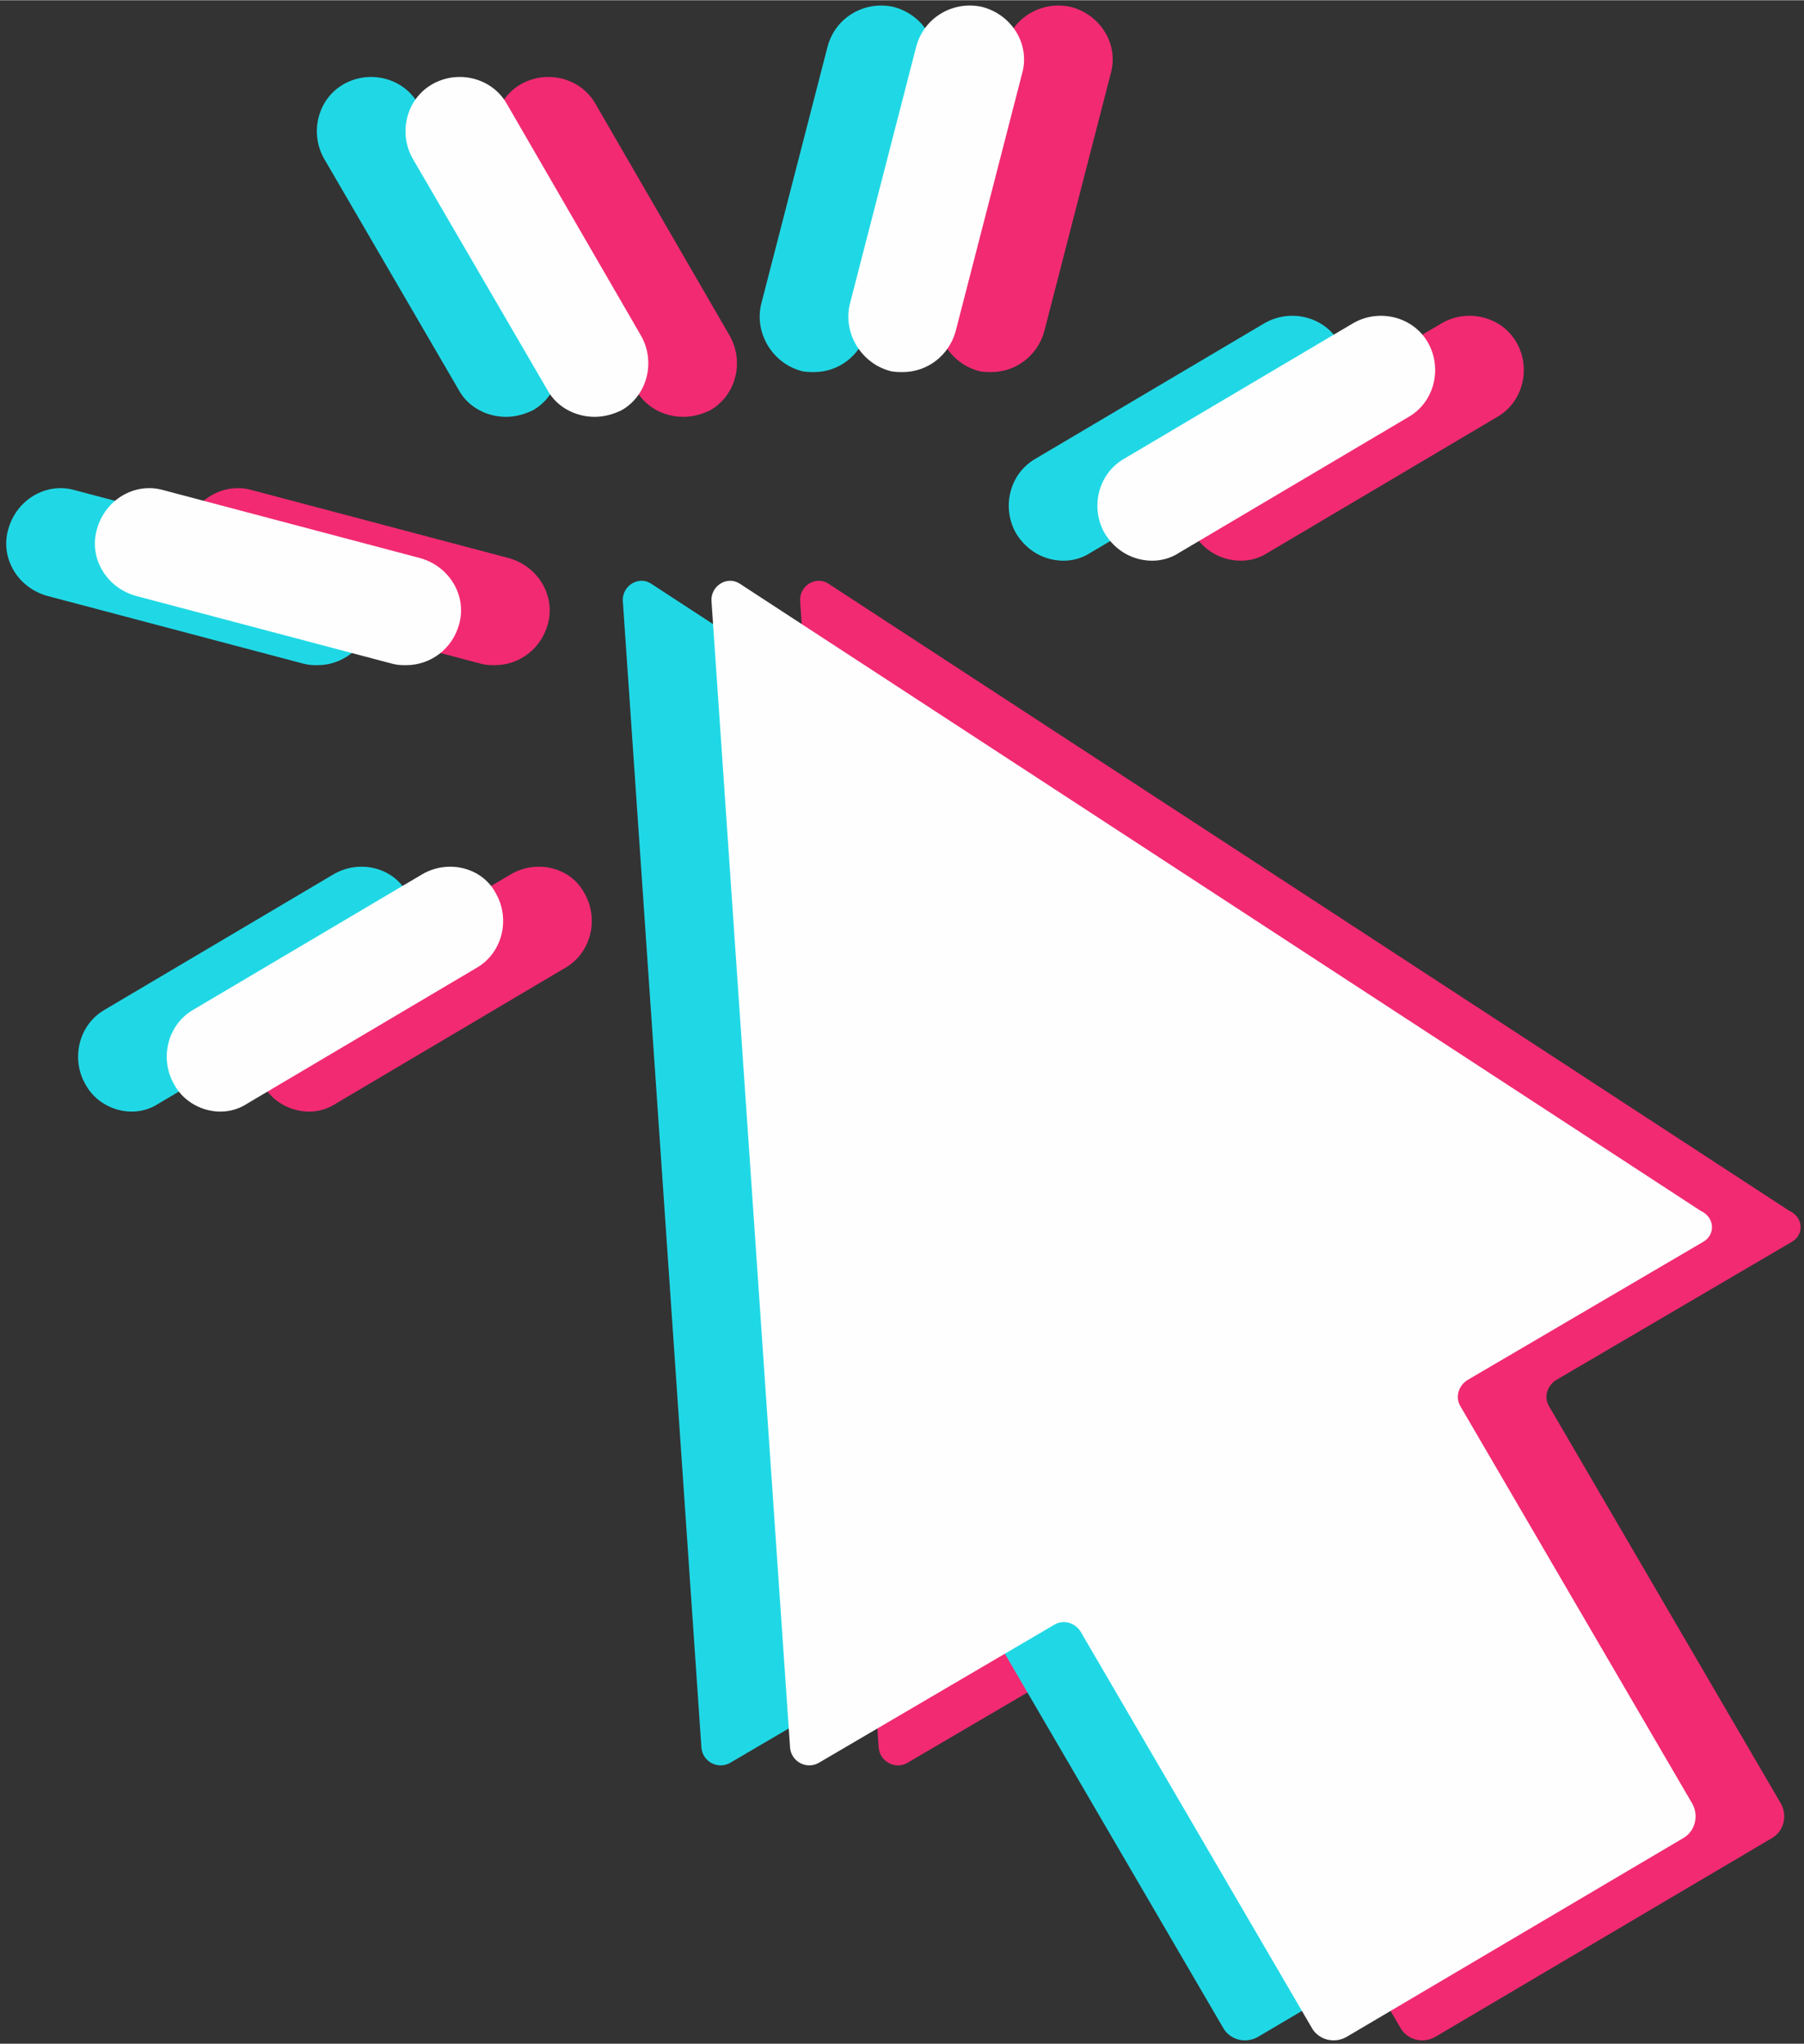
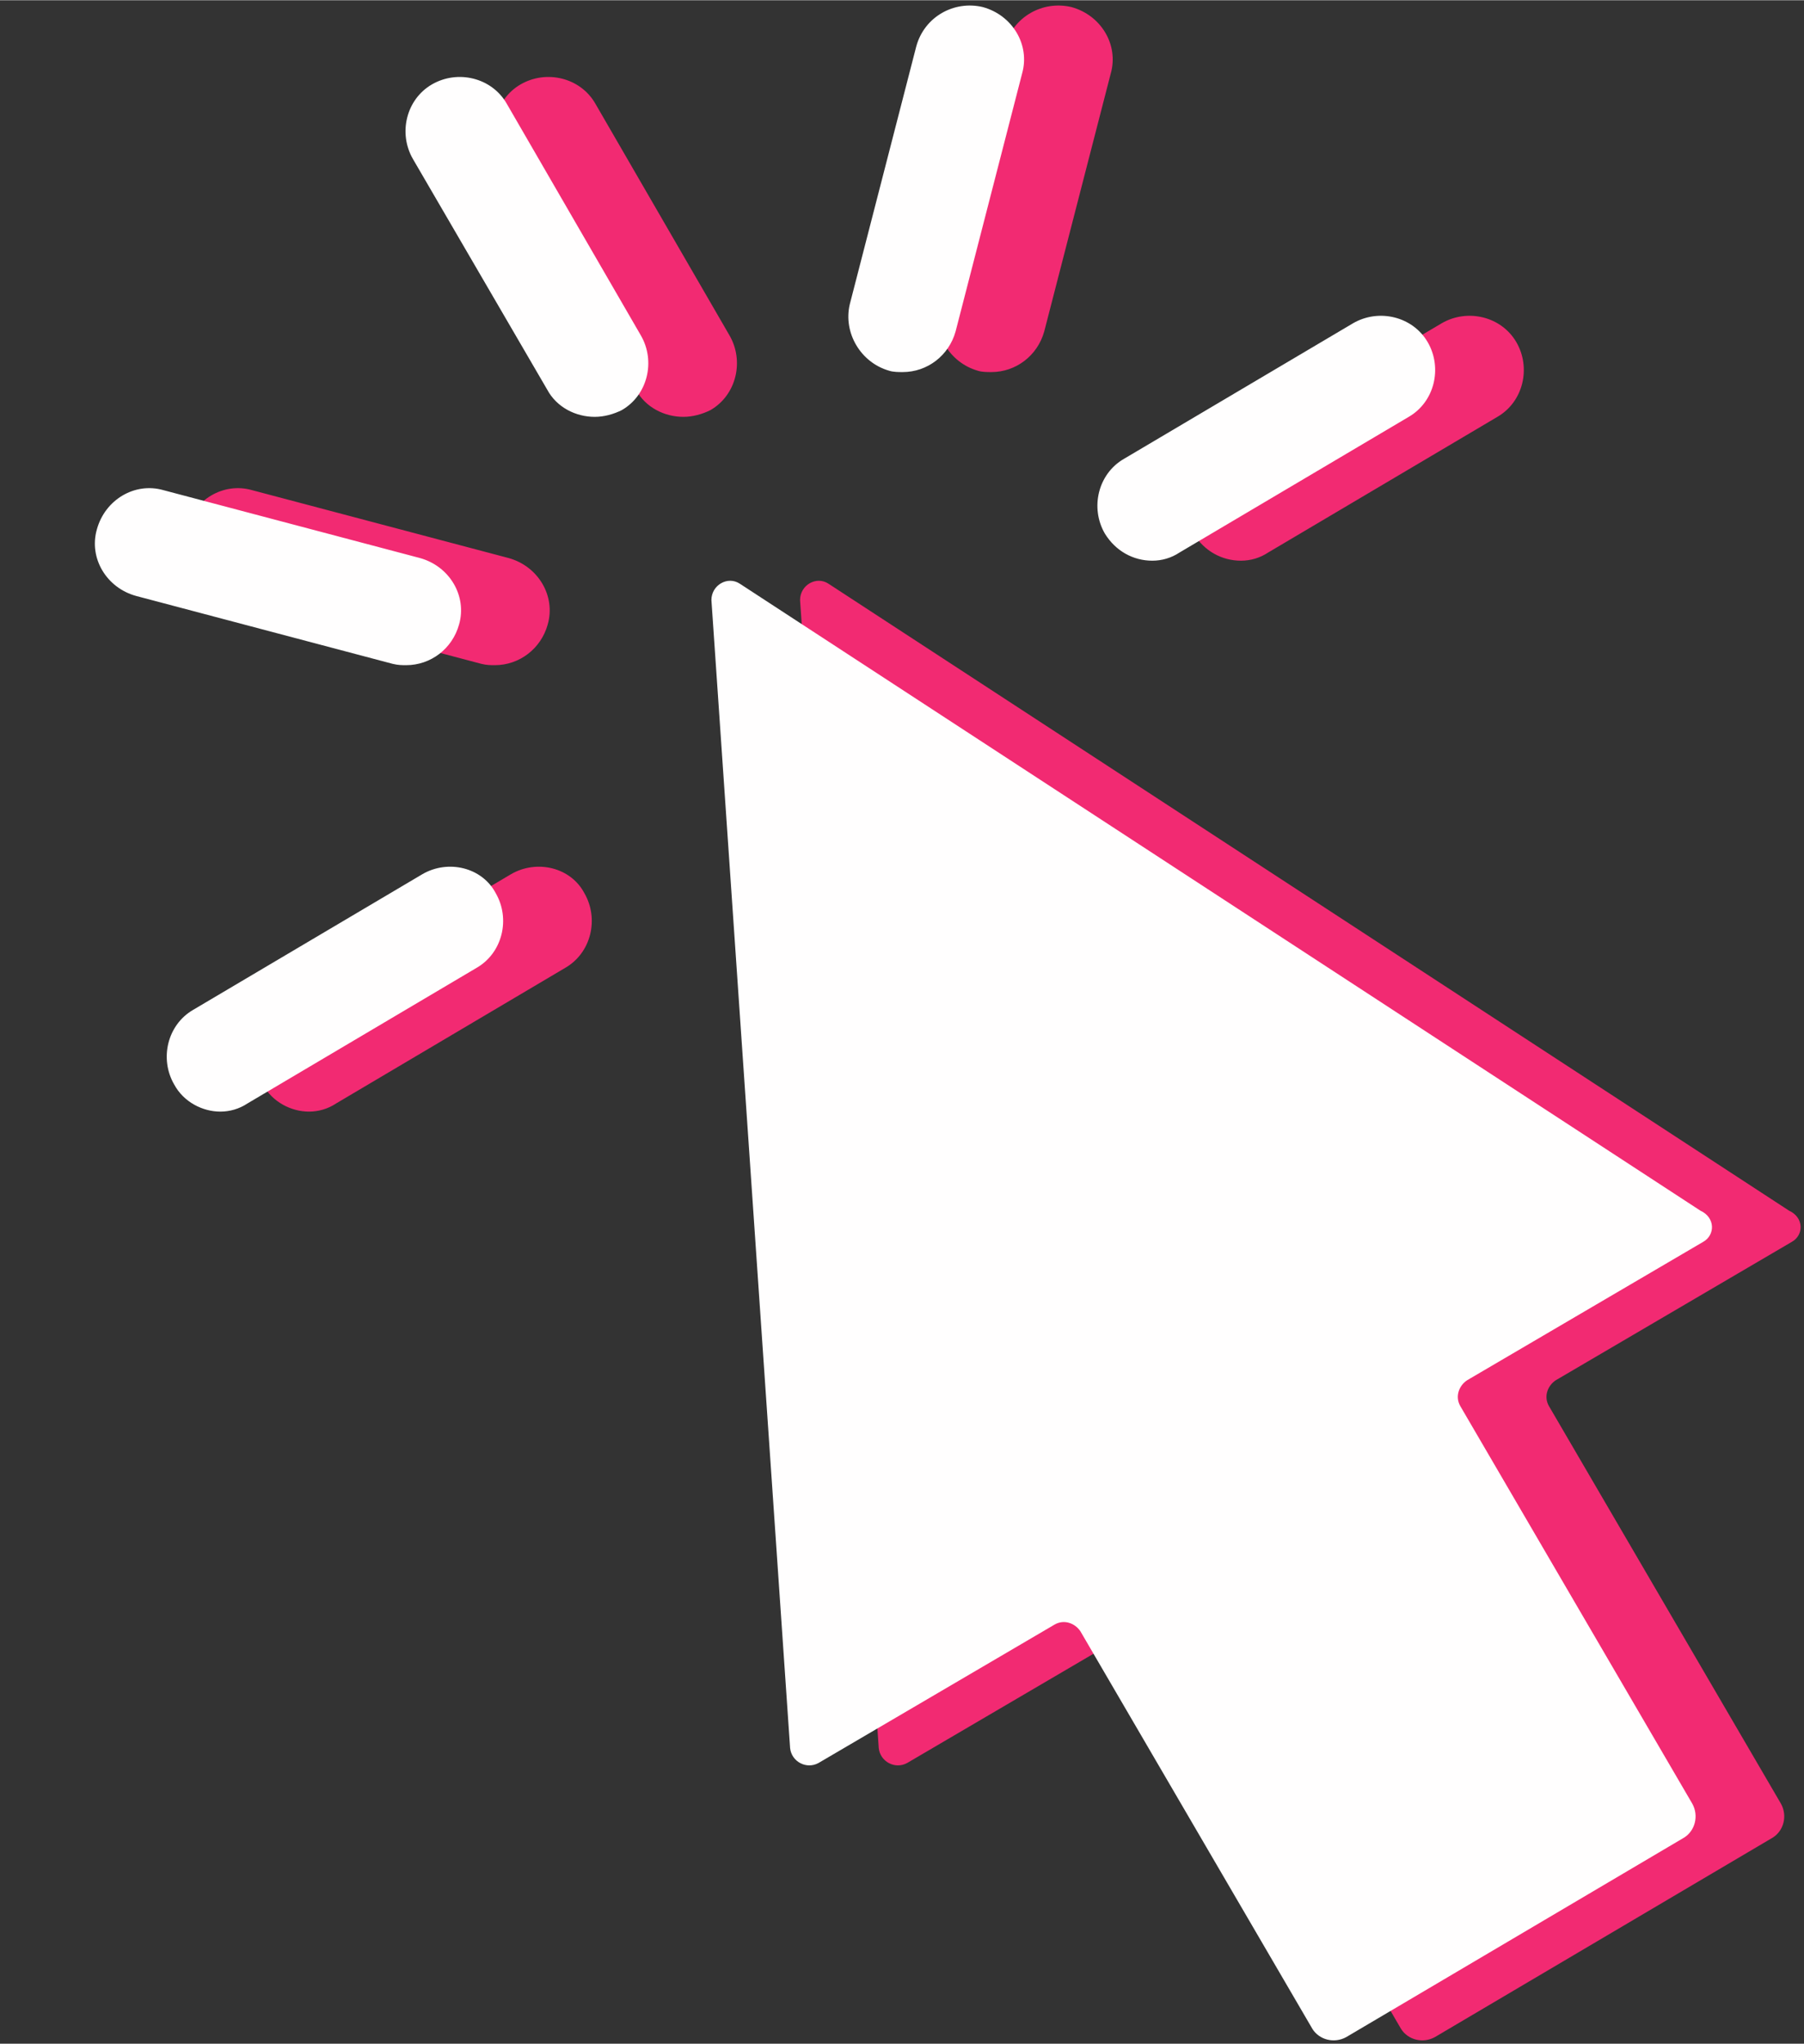
<svg xmlns="http://www.w3.org/2000/svg" fill="none" height="691" preserveAspectRatio="xMidYMid meet" style="fill: none;" version="1.0" viewBox="-1.9 -1.0 610.5 691.4" width="610" zoomAndPan="magnify">
  <rect x="-1.9" y="-1.0" width="610.5" height="691.4" fill="#333333" stroke="none" />
  <g id="change1_1">
    <path d="M604.465 419.099L524.578 465.928C521.824 467.765 520.446 471.438 522.283 474.652L600.792 609.172C603.087 613.304 601.709 618.354 598.036 620.65L483.718 688.139C479.586 690.435 474.536 689.057 472.24 685.384L393.732 550.864C391.895 548.109 388.222 546.732 385.008 548.569L305.123 595.398C300.991 597.694 295.941 594.939 295.481 590.348L268.853 201.938C268.853 196.888 274.362 193.674 278.495 196.429L603.547 408.539C608.597 410.835 608.597 416.803 604.465 419.099ZM199.527 33.903C194.476 25.18 182.999 22.425 174.276 27.475C165.552 32.526 162.798 44.003 167.848 52.727L213.3 130.776C216.514 136.744 222.942 139.958 229.369 139.958C232.583 139.958 235.797 139.04 238.551 137.662C247.274 132.612 250.029 121.134 244.979 112.411L199.527 33.903ZM165.552 223.976C173.816 223.976 181.162 218.467 183.458 210.203C186.212 200.561 180.244 190.461 170.143 187.706L83.371 164.75C73.73 161.996 63.63 167.964 60.875 178.065C58.12 187.706 64.089 197.807 74.189 200.561L160.961 223.517C162.798 223.976 164.175 223.976 165.552 223.976ZM171.062 294.679L93.472 340.591C84.749 345.641 81.994 357.119 87.044 365.842C90.258 371.81 96.686 375.024 102.654 375.024C105.868 375.024 109.082 374.106 111.836 372.269L189.426 326.358C198.15 321.308 200.904 309.83 195.854 301.107C191.263 292.383 179.785 289.629 171.062 294.679ZM328.997 124.348C330.374 124.807 332.211 124.808 333.588 124.808C341.852 124.808 349.197 119.298 351.493 111.034L373.99 23.803C376.744 14.161 370.776 4.061 360.675 1.306C351.034 -0.989 340.934 4.52 338.179 14.62L315.683 101.852C313.387 111.493 319.356 121.593 328.997 124.348ZM418.064 188.624C421.278 188.624 424.492 187.706 427.247 185.869L504.837 139.958C513.561 134.908 516.315 123.43 511.265 114.707C506.214 105.984 494.737 103.229 486.013 108.279L408.423 154.19C399.7 159.241 396.945 170.718 401.995 179.442C405.668 185.41 411.637 188.624 418.064 188.624Z" fill="#F22A72" />
  </g>
  <g id="change2_1">
-     <path d="M544.465 419.099L464.578 465.928C461.824 467.765 460.446 471.438 462.283 474.652L540.792 609.172C543.087 613.304 541.709 618.354 538.036 620.65L423.718 688.139C419.586 690.435 414.536 689.057 412.24 685.384L333.732 550.864C331.895 548.109 328.222 546.732 325.008 548.569L245.123 595.398C240.991 597.694 235.941 594.939 235.481 590.348L208.853 201.938C208.853 196.888 214.362 193.674 218.495 196.429L543.547 408.539C548.597 410.835 548.597 416.803 544.465 419.099ZM139.527 33.903C134.476 25.18 122.999 22.425 114.276 27.475C105.552 32.526 102.798 44.003 107.848 52.727L153.3 130.776C156.514 136.744 162.942 139.958 169.369 139.958C172.583 139.958 175.797 139.04 178.551 137.662C187.274 132.612 190.029 121.134 184.979 112.411L139.527 33.903ZM105.552 223.976C113.816 223.976 121.162 218.467 123.458 210.203C126.212 200.561 120.244 190.461 110.143 187.706L23.372 164.75C13.73 161.996 3.63 167.964 0.875 178.065C-1.88 187.706 4.089 197.807 14.189 200.561L100.961 223.517C102.798 223.976 104.175 223.976 105.552 223.976ZM111.062 294.679L33.472 340.591C24.749 345.641 21.994 357.119 27.044 365.842C30.258 371.81 36.685 375.024 42.654 375.024C45.868 375.024 49.082 374.106 51.836 372.269L129.426 326.358C138.15 321.308 140.904 309.83 135.854 301.107C131.263 292.383 119.785 289.629 111.062 294.679ZM268.997 124.348C270.374 124.807 272.211 124.808 273.588 124.808C281.852 124.808 289.197 119.298 291.493 111.034L313.99 23.803C316.744 14.161 310.776 4.061 300.675 1.306C291.034 -0.989 280.934 4.52 278.179 14.62L255.683 101.852C253.387 111.493 259.356 121.593 268.997 124.348ZM358.064 188.624C361.278 188.624 364.492 187.706 367.247 185.869L444.837 139.958C453.561 134.908 456.315 123.43 451.265 114.707C446.214 105.984 434.737 103.229 426.013 108.279L348.423 154.19C339.7 159.241 336.945 170.718 341.995 179.442C345.668 185.41 351.637 188.624 358.064 188.624Z" fill="#20D8E5" />
-   </g>
+     </g>
  <g id="change3_1">
    <path d="M574.465 419.099L494.578 465.928C491.824 467.765 490.446 471.438 492.283 474.652L570.792 609.172C573.087 613.304 571.709 618.354 568.036 620.65L453.718 688.139C449.586 690.435 444.536 689.057 442.24 685.384L363.732 550.864C361.895 548.109 358.222 546.732 355.008 548.569L275.123 595.398C270.991 597.694 265.941 594.939 265.481 590.348L238.853 201.938C238.853 196.888 244.362 193.674 248.495 196.429L573.547 408.539C578.597 410.835 578.597 416.803 574.465 419.099ZM169.527 33.903C164.476 25.18 152.999 22.425 144.276 27.475C135.552 32.526 132.798 44.003 137.848 52.727L183.3 130.776C186.514 136.744 192.942 139.958 199.369 139.958C202.583 139.958 205.797 139.04 208.551 137.662C217.274 132.612 220.029 121.134 214.979 112.411L169.527 33.903ZM135.552 223.976C143.816 223.976 151.162 218.467 153.458 210.203C156.212 200.561 150.244 190.461 140.143 187.706L53.371 164.75C43.73 161.996 33.63 167.964 30.875 178.065C28.12 187.706 34.089 197.807 44.189 200.561L130.961 223.517C132.798 223.976 134.175 223.976 135.552 223.976ZM141.062 294.679L63.472 340.591C54.749 345.641 51.994 357.119 57.044 365.842C60.258 371.81 66.686 375.024 72.654 375.024C75.868 375.024 79.082 374.106 81.836 372.269L159.426 326.358C168.15 321.308 170.904 309.83 165.854 301.107C161.263 292.383 149.785 289.629 141.062 294.679ZM298.997 124.348C300.374 124.807 302.211 124.808 303.588 124.808C311.852 124.808 319.197 119.298 321.493 111.034L343.99 23.803C346.744 14.161 340.776 4.061 330.675 1.306C321.034 -0.989 310.934 4.52 308.179 14.62L285.683 101.852C283.387 111.493 289.356 121.593 298.997 124.348ZM388.064 188.624C391.278 188.624 394.492 187.706 397.247 185.869L474.837 139.958C483.561 134.908 486.315 123.43 481.265 114.707C476.214 105.984 464.737 103.229 456.013 108.279L378.423 154.19C369.7 159.241 366.945 170.718 371.995 179.442C375.668 185.41 381.637 188.624 388.064 188.624Z" fill="#FFFEFE" />
  </g>
</svg>